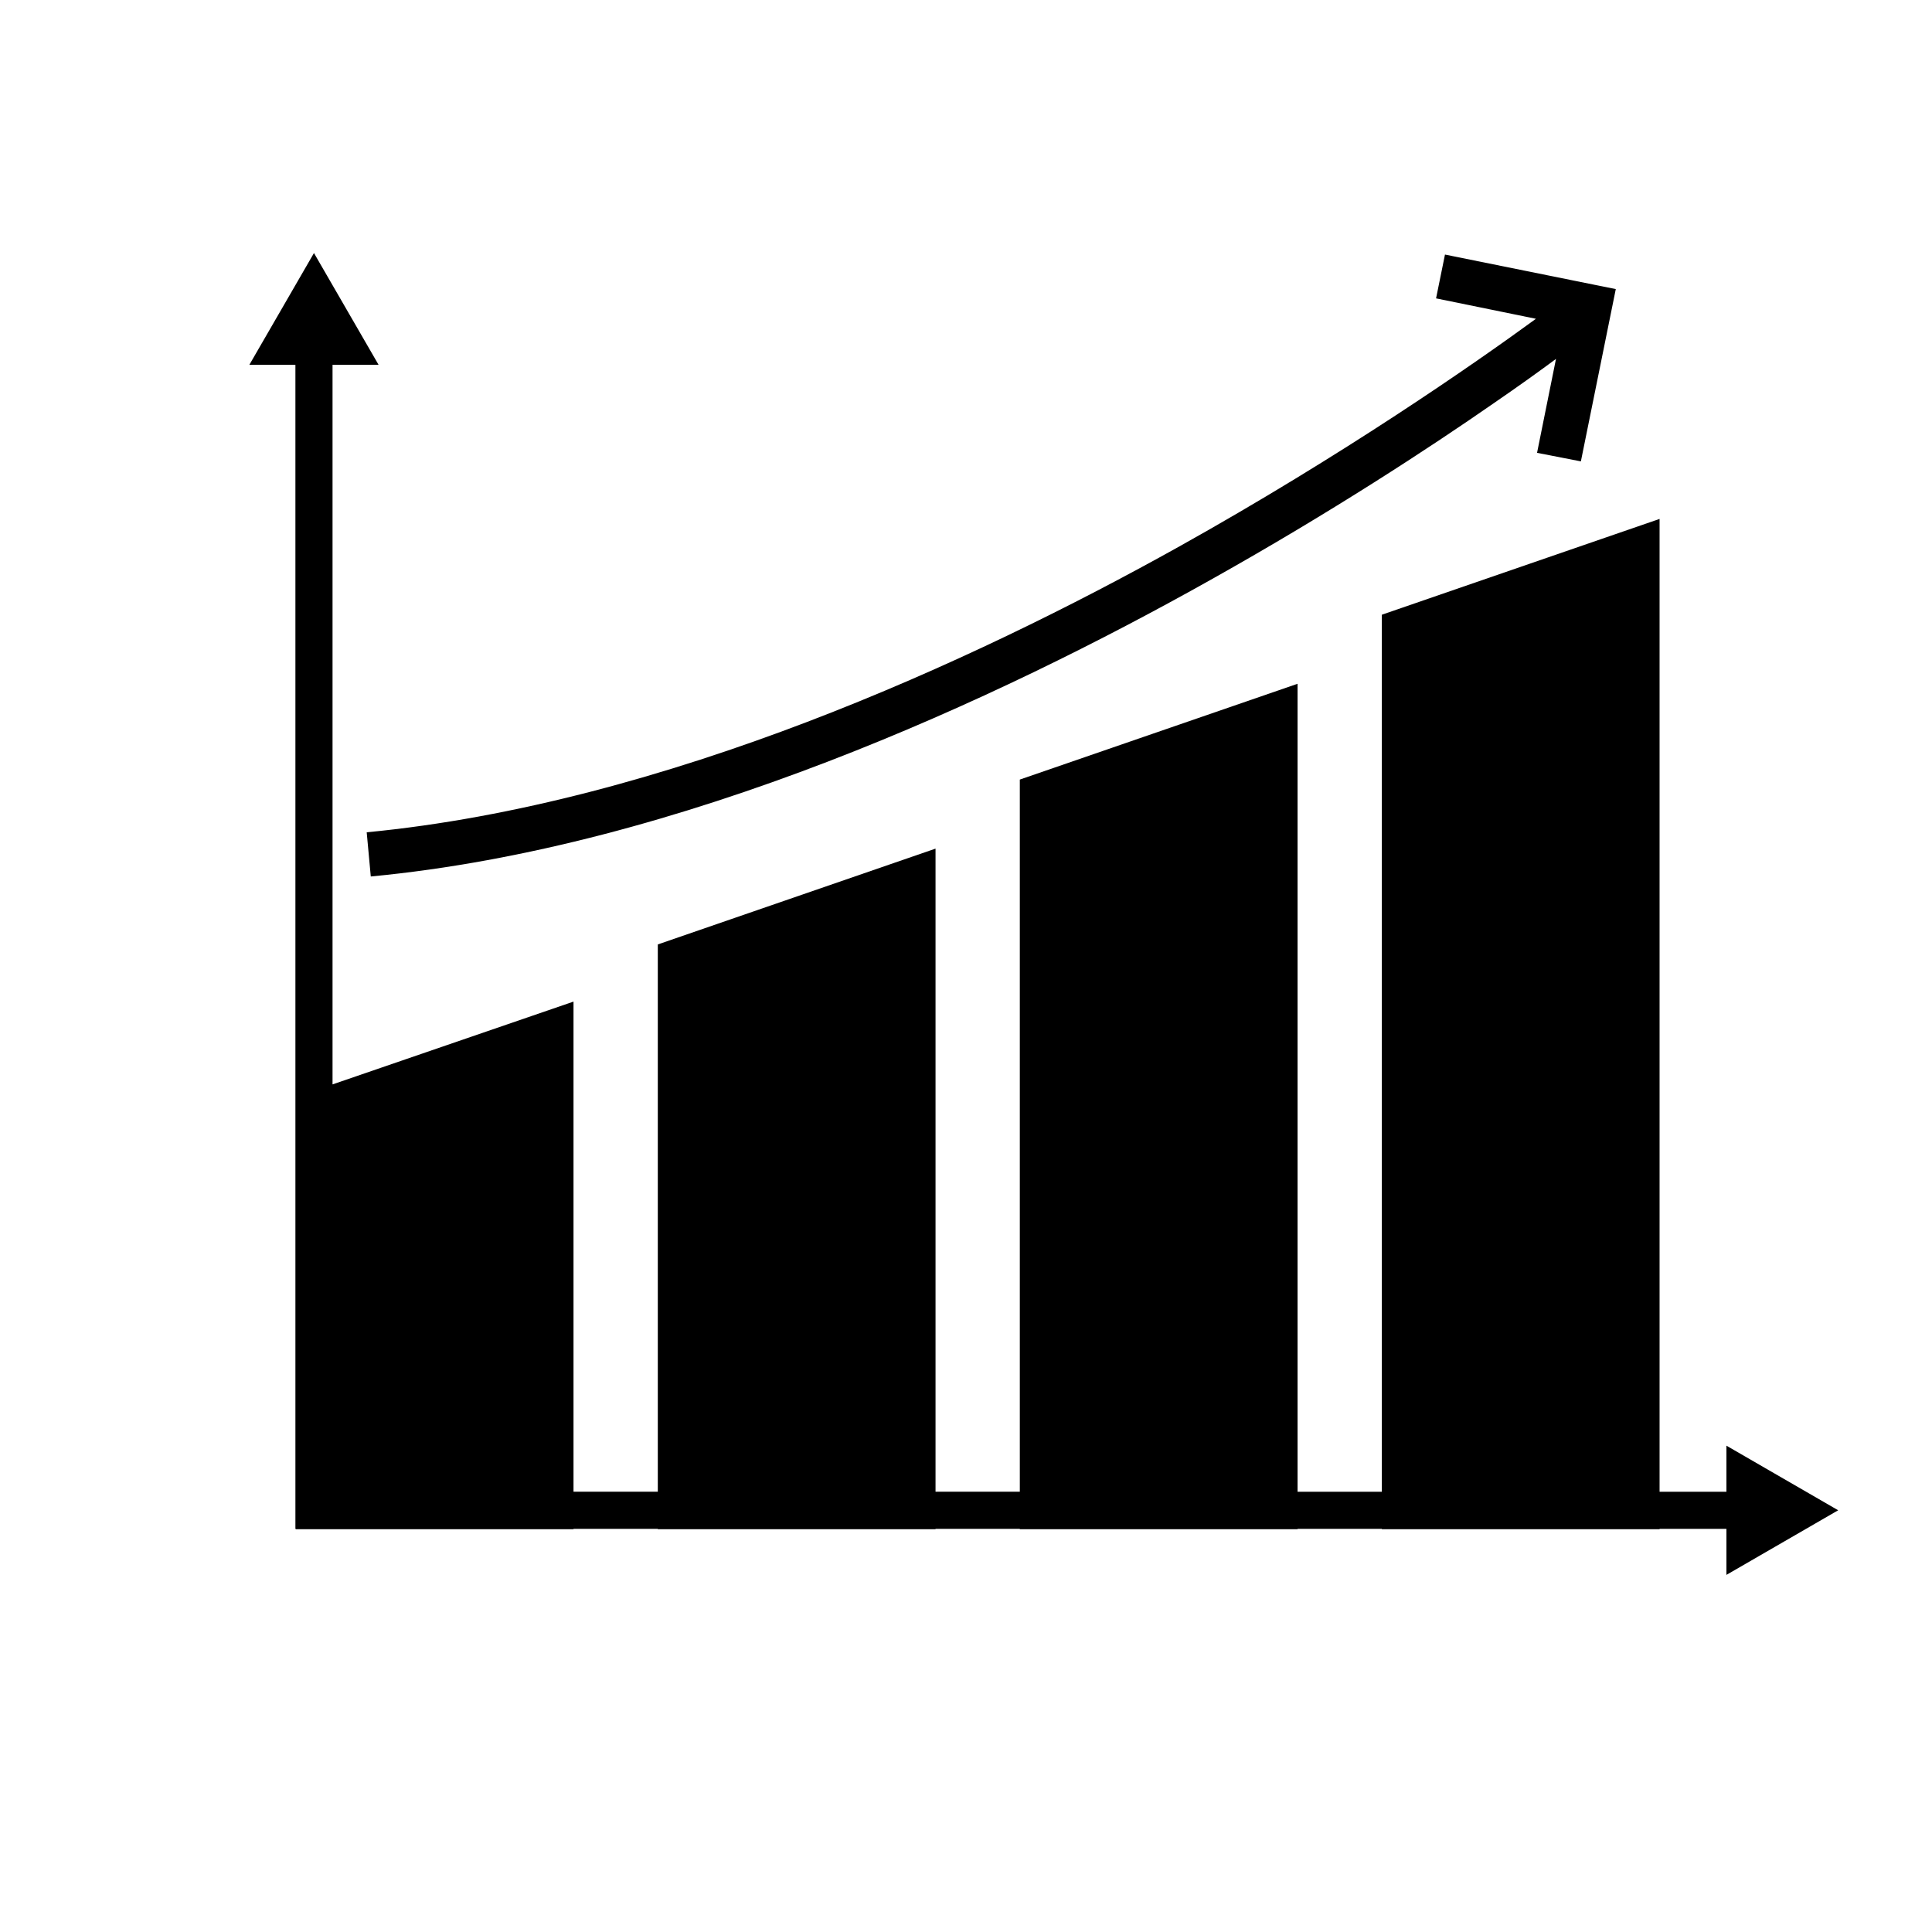
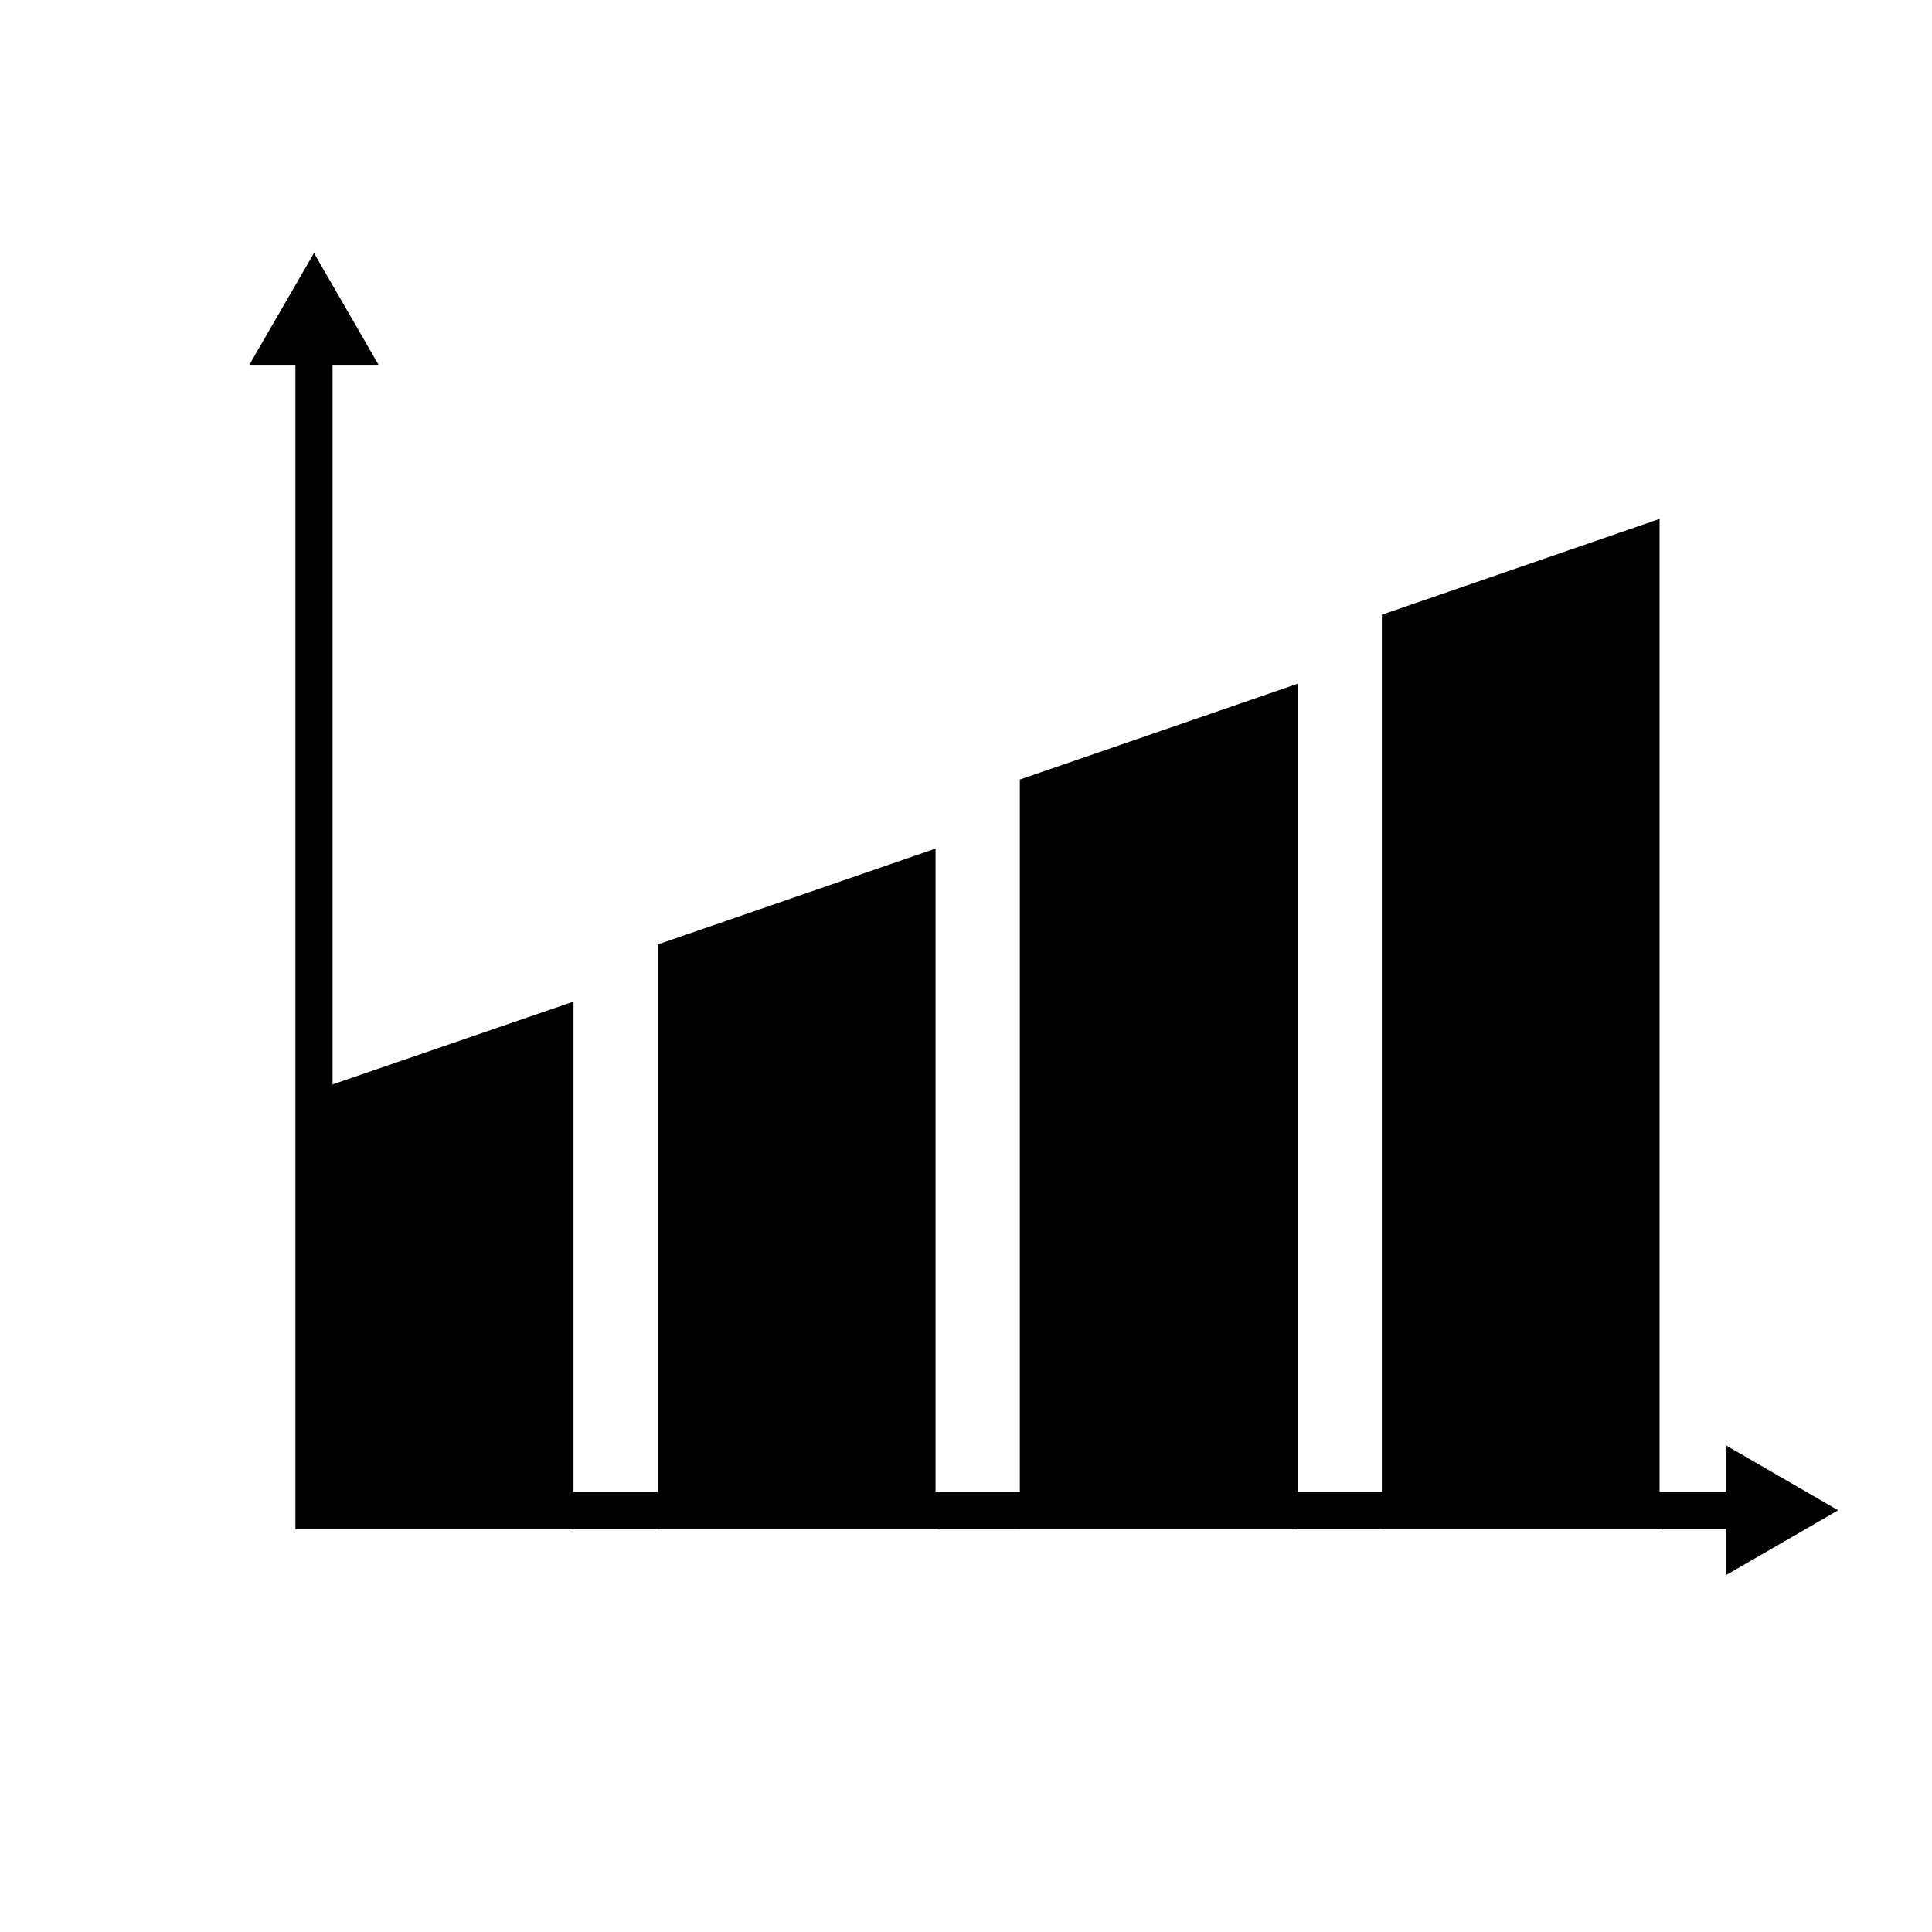
<svg xmlns="http://www.w3.org/2000/svg" fill="#000000" width="800px" height="800px" version="1.1" viewBox="144 144 512 512">
  <g>
-     <path d="m562.95 266.27 9.25-45.656-45.266-9.152-2.363 11.609 26.469 5.41c-16.434 12.004-51.266 36.211-94.66 60.418-54.516 30.406-136.19 68.094-215.2 75.668l1.082 11.711c82.066-7.773 166.3-47.035 222.58-78.621 31.98-17.91 58.352-35.227 74.785-46.641 6.887-4.723 12.496-8.758 16.727-11.906l-5.019 24.895z" />
    <path d="m601.52 539.33h-17.715v-257.81l-73.602 25.387v232.42h-22.336v-214.12l-73.605 25.387v188.73h-22.336v-170.43l-73.602 25.391v145.04h-22.34v-129.89l-63.859 21.941v-190.7h12.199l-17.121-29.617-17.121 29.617h12.203v308.48h0.098v0.102h73.602v-0.102h22.34v0.102h73.602v-0.102h22.336v0.102h73.605v-0.102h22.336v0.102h73.602v-0.102h17.715v12.203l29.617-17.121-29.617-17.121z" />
  </g>
</svg>